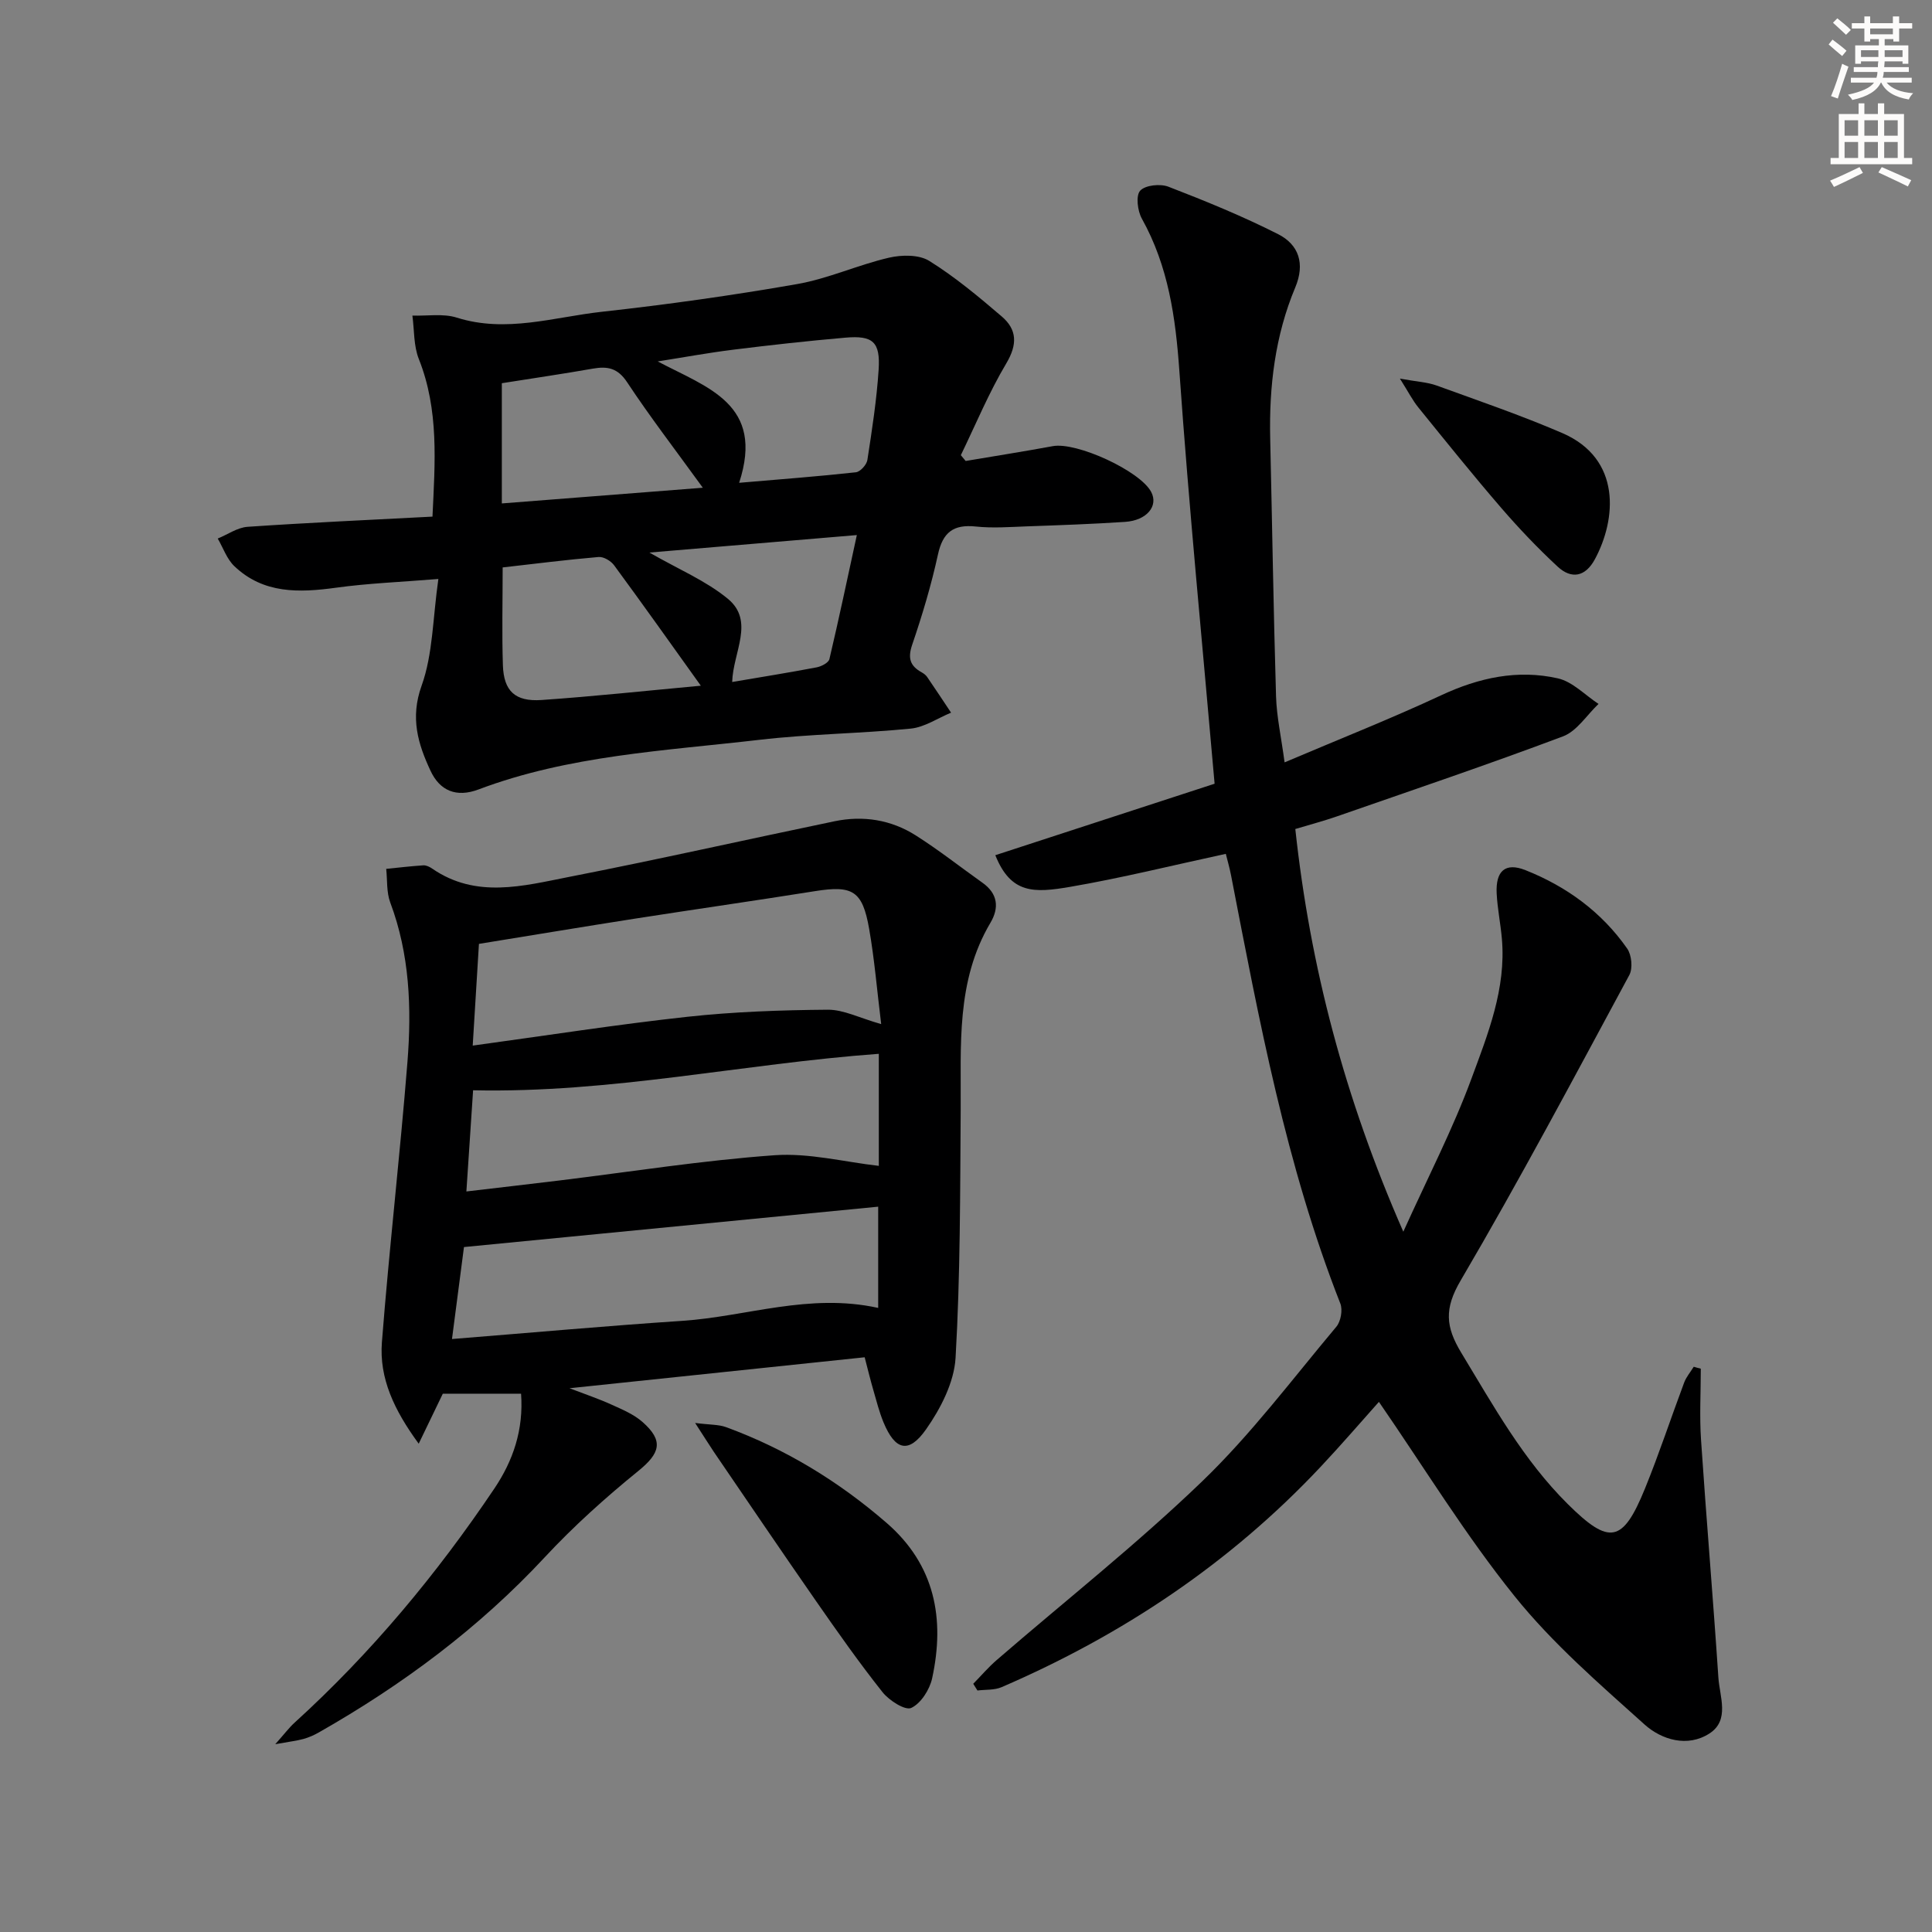
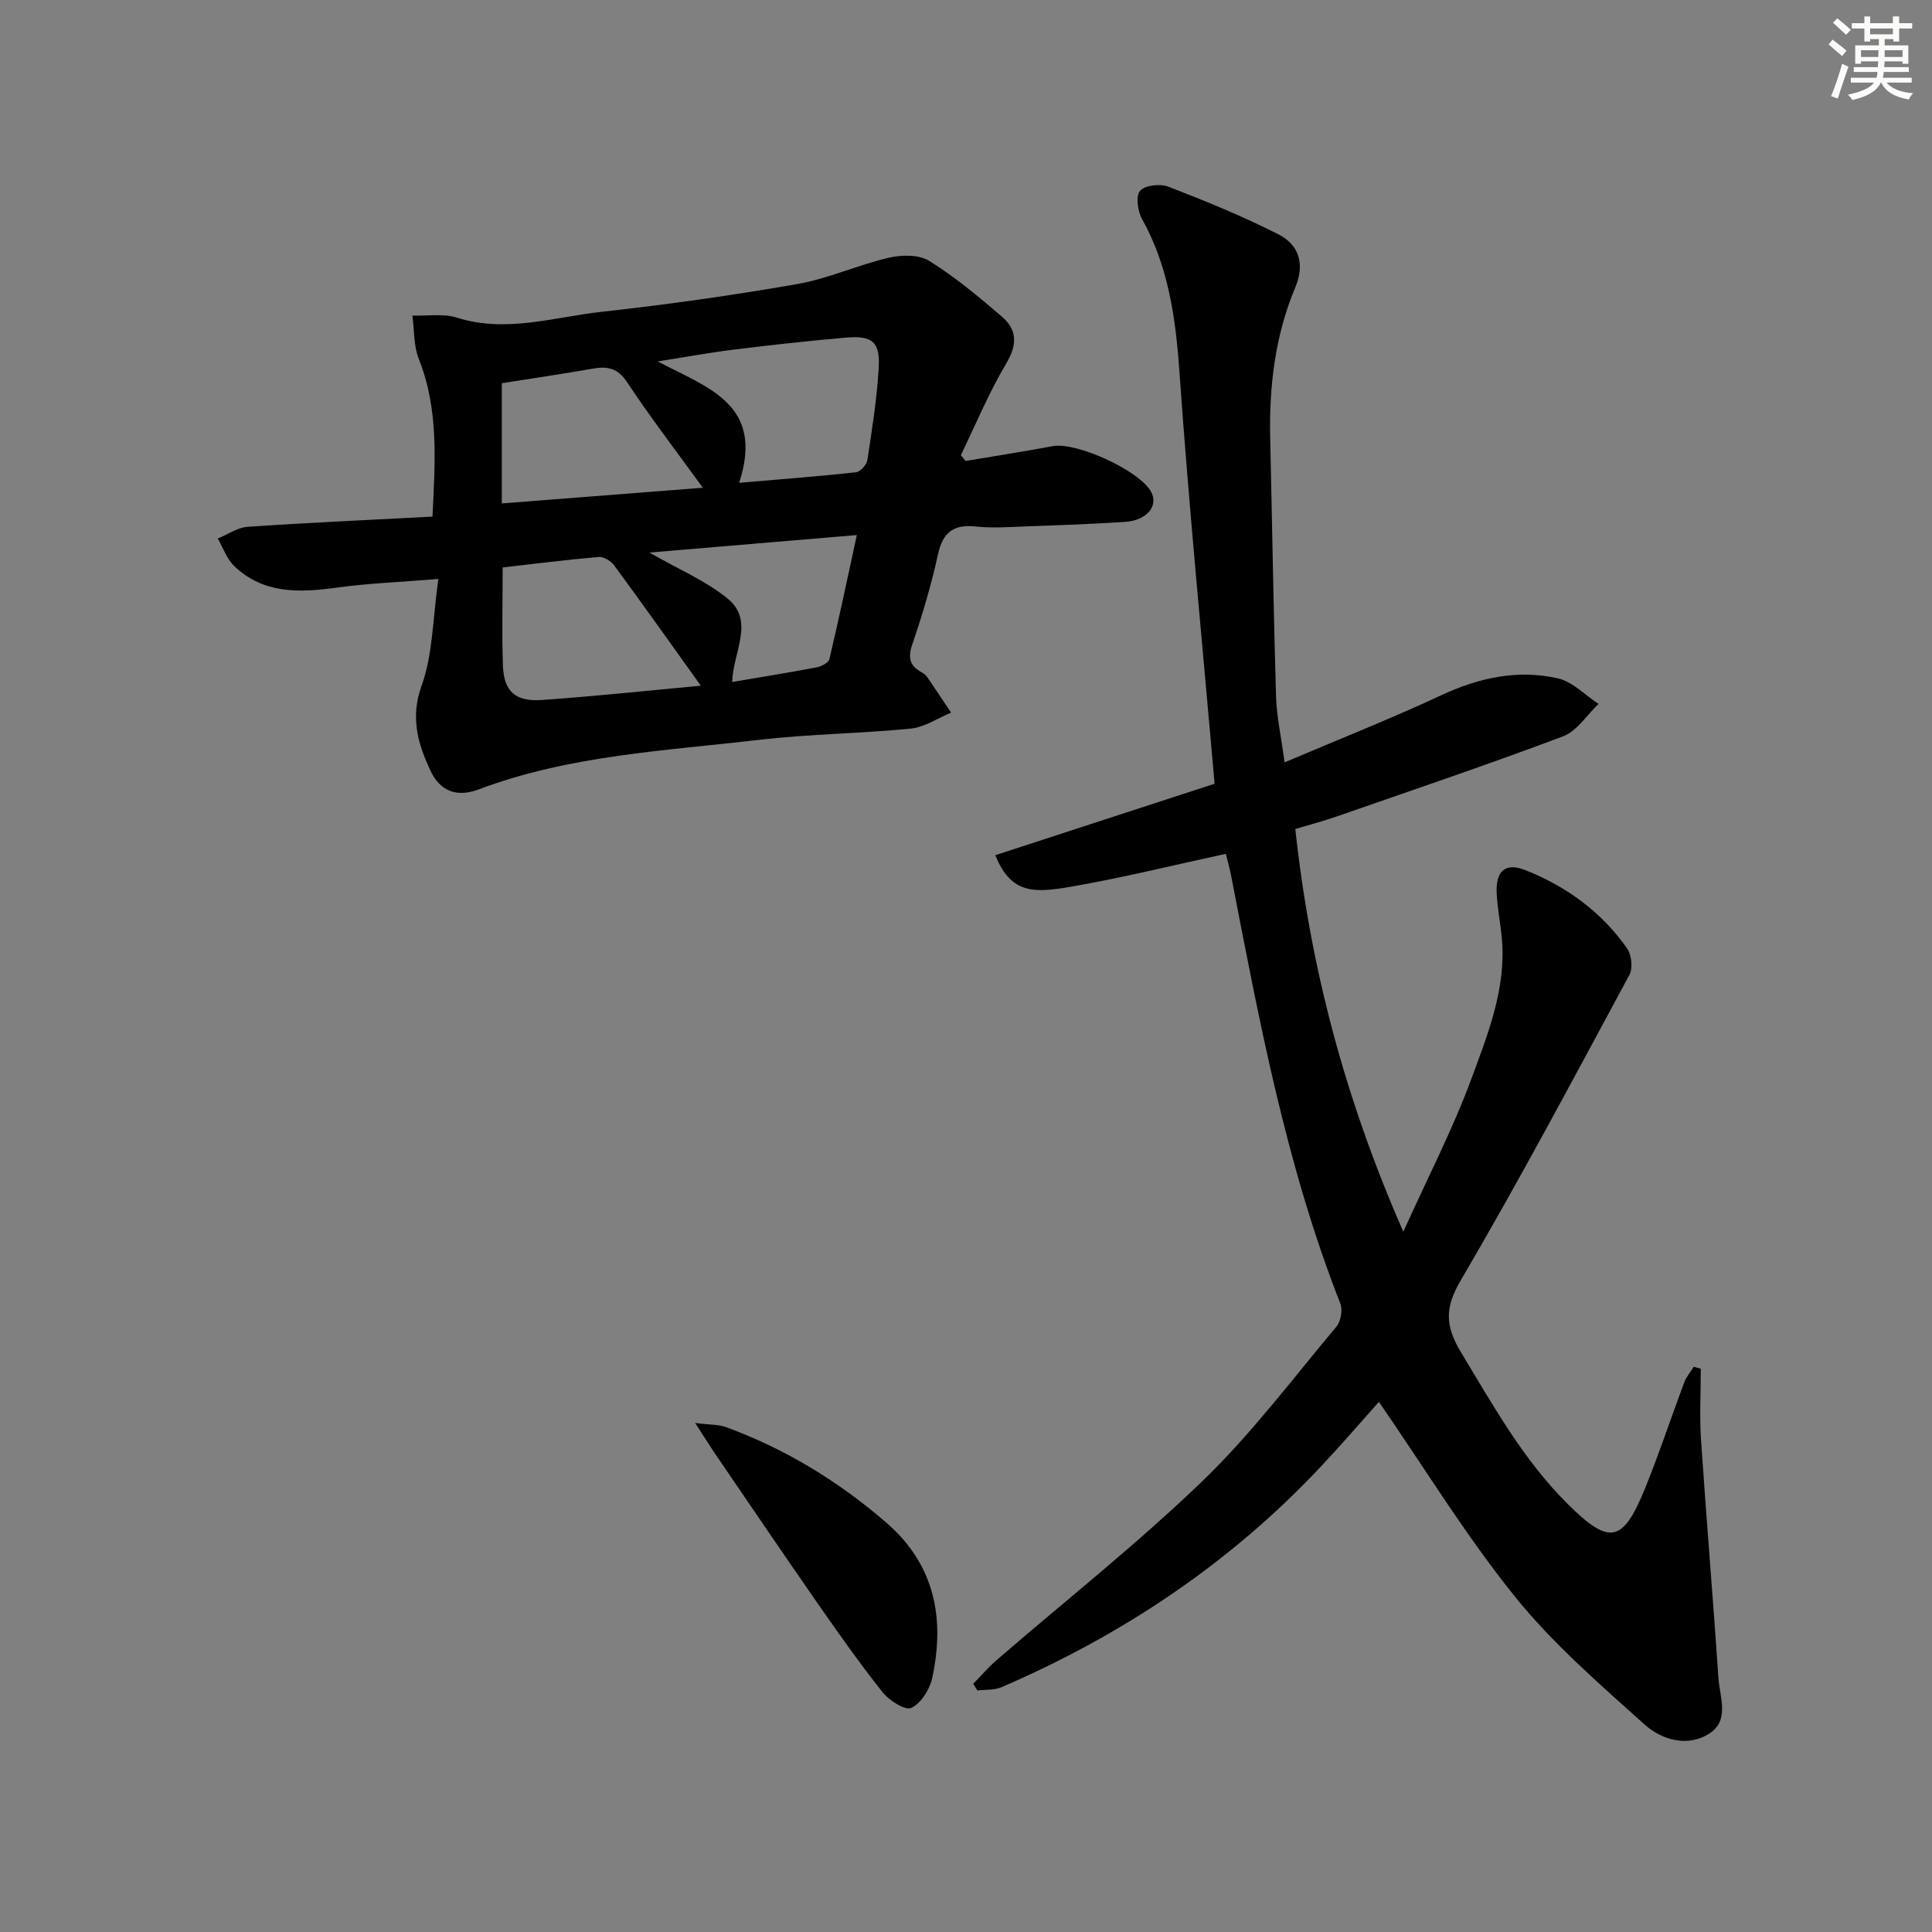
<svg xmlns="http://www.w3.org/2000/svg" enable-background="new 0 0 400 400" viewBox="0 0 400 400">
  <rect x="0" y="0" width="400" height="400" fill="#808080" stroke="none" />
  <g fill="#000001">
    <path d="m352.13 283.37c0 4.92-.28 9.86.05 14.75 1.1 16.4 2.5 32.78 3.59 49.18.26 3.96 2.41 8.86-1.85 11.6-4.52 2.92-9.87 1.33-13.42-1.85-9.37-8.42-19.04-16.78-26.89-26.54-10.17-12.63-18.69-26.59-28.12-40.27-3.71 4.15-7.78 8.89-12.06 13.44-18.74 19.95-41.01 34.82-66.06 45.63-1.49.64-3.33.48-5 .69-.29-.46-.58-.93-.87-1.39 1.62-1.65 3.12-3.42 4.86-4.92 14.22-12.3 29.02-23.98 42.54-37 10.14-9.76 18.69-21.18 27.78-32.01.92-1.1 1.34-3.47.82-4.8-11.25-28.62-16.81-58.68-22.63-88.68-.31-1.61-.78-3.19-1.08-4.42-10.95 2.36-21.54 5-32.27 6.84-7.39 1.26-12.22 1.51-15.45-6.56 15.2-4.95 30.36-9.89 45.4-14.8-2.52-28.86-5.3-57.09-7.29-85.38-.78-11.12-2.27-21.74-7.77-31.61-.9-1.61-1.28-4.77-.35-5.79 1.06-1.16 4.17-1.48 5.86-.82 7.69 2.97 15.36 6.1 22.7 9.82 4.3 2.18 5.61 6.12 3.55 11.03-4.18 9.97-5.43 20.49-5.19 31.24.41 17.81.68 35.62 1.21 53.42.13 4.23 1.07 8.43 1.77 13.67 11.43-4.86 22.07-9.06 32.42-13.89 7.82-3.65 15.83-5.39 24.17-3.5 3.05.69 5.62 3.47 8.41 5.29-2.43 2.29-4.46 5.62-7.34 6.71-15.52 5.84-31.24 11.15-46.9 16.6-2.65.92-5.38 1.64-8.54 2.59 3.07 28.43 10.19 55.64 22.36 83.37 5.1-11.29 10.25-21.23 14.09-31.64 3.42-9.27 7.22-18.69 6.32-28.99-.27-3.14-.92-6.25-1.08-9.39-.24-4.69 1.8-6.49 5.97-4.83 8.51 3.38 15.77 8.67 21.05 16.23.93 1.33 1.19 4.08.45 5.47-11.44 21.2-22.74 42.49-34.93 63.26-3.42 5.82-3.13 9.57.14 14.97 6.65 10.97 12.83 22.18 22.05 31.32 8.6 8.52 11.37 8.08 15.97-3.21 2.94-7.22 5.38-14.65 8.12-21.96.44-1.17 1.31-2.18 1.98-3.27.5.16.98.28 1.46.4z" />
-     <path d="m179.02 281.01c-20.33 2.13-40.29 4.22-61.11 6.41 3.34 1.28 6.06 2.19 8.65 3.37 2.25 1.02 4.66 2.02 6.47 3.62 4.45 3.92 3.63 6.48-.88 10.14-6.81 5.53-13.4 11.45-19.37 17.87-13.64 14.66-29.44 26.4-46.75 36.25-1 .57-2.08 1.05-3.19 1.36-1.38.38-2.81.54-5.85 1.09 1.99-2.24 2.9-3.47 4.01-4.47 15.85-14.41 29.44-30.75 41.37-48.49 3.86-5.75 6.06-12.14 5.51-19.61-5.3 0-10.47 0-16.2 0-1.32 2.74-2.92 6.06-4.99 10.35-5.1-6.96-8.2-13.56-7.62-21.02 1.51-19.37 3.75-38.68 5.29-58.04.88-11.14.46-22.27-3.56-32.98-.8-2.13-.59-4.64-.84-6.97 2.56-.26 5.11-.56 7.68-.73.6-.04 1.32.31 1.85.68 9.08 6.26 18.83 3.58 28.3 1.72 18.38-3.59 36.66-7.72 55.01-11.53 5.93-1.23 11.7-.31 16.81 2.94 4.76 3.02 9.21 6.53 13.81 9.8 3.18 2.26 3.48 5.17 1.64 8.28-7.18 12.12-6.06 25.48-6.16 38.72-.12 17.13-.07 34.28-1.06 51.36-.3 5.09-3.1 10.52-6.13 14.83-3.6 5.1-6.39 4.3-8.79-1.48-.88-2.13-1.45-4.4-2.09-6.62-.6-2.06-1.11-4.15-1.81-6.85zm-81.15-64.53c15.51-2.12 29.92-4.38 44.4-5.96 9.64-1.05 19.39-1.39 29.09-1.47 3.3-.03 6.61 1.72 11.08 2.98-.87-7.06-1.39-13.43-2.49-19.71-1.38-7.91-3.42-9.06-11.2-7.82-12.43 1.98-24.89 3.76-37.32 5.7-10.74 1.68-21.47 3.47-32.27 5.22-.44 7.12-.84 13.69-1.29 21.06zm-4.29 60.75c16.56-1.32 32.09-2.73 47.64-3.76 13.3-.88 26.29-5.83 40.6-2.68 0-7.36 0-14.41 0-20.96-28.21 2.75-56.7 5.53-85.76 8.36-.74 5.63-1.54 11.84-2.48 19.04zm4.37-51.5c-.46 6.9-.91 13.76-1.39 20.95 6.85-.81 13.08-1.52 19.31-2.28 14.82-1.81 29.61-4.16 44.48-5.22 7.17-.51 14.5 1.4 21.6 2.2 0-7.1 0-15.12 0-23.2-28.2 2.06-55.4 8.17-84 7.55z" />
    <path d="m199.93 95.44c6.01-1.02 12.04-1.96 18.04-3.07 4.93-.91 18.06 5.11 20.37 9.48 1.54 2.91-.9 5.9-5.4 6.2-6.8.45-13.61.69-20.42.93-3.49.13-7.03.4-10.48.03-4.65-.49-6.85 1.2-7.85 5.81-1.38 6.31-3.24 12.54-5.33 18.66-.96 2.81-.43 4.4 1.98 5.73.43.24.86.57 1.13.97 1.67 2.44 3.3 4.91 4.94 7.37-2.78 1.14-5.49 3.02-8.36 3.3-10.41 1.03-20.92 1.11-31.31 2.32-19.58 2.28-39.44 3.21-58.17 10.28-4.6 1.73-8.02.26-9.94-3.88-2.59-5.55-4.24-10.94-1.84-17.61 2.35-6.54 2.3-13.94 3.47-22.09-7.83.64-14.56.89-21.19 1.81-7.66 1.05-15.03 1.29-21.06-4.47-1.55-1.48-2.31-3.78-3.43-5.71 2.06-.84 4.08-2.29 6.19-2.43 12.6-.86 25.21-1.42 38.27-2.11.52-11.21 1.38-22.06-2.83-32.64-1.09-2.74-.92-5.97-1.33-8.98 3.08.1 6.37-.47 9.19.42 10.22 3.23 20.09-.11 30.03-1.21 13.52-1.49 27.02-3.39 40.41-5.73 6.47-1.13 12.62-3.98 19.05-5.47 2.64-.61 6.21-.66 8.34.67 5.33 3.32 10.21 7.4 15 11.5 3.17 2.71 3.28 5.78.95 9.7-3.61 6.06-6.33 12.65-9.42 19.02.32.38.66.79 1 1.2zm-54.83 46.53c-6.33-8.84-12.07-16.94-17.96-24.94-.66-.9-2.17-1.8-3.2-1.71-6.56.56-13.1 1.39-19.87 2.16 0 7.01-.17 13.65.05 20.28.18 5.3 2.52 7.54 7.98 7.17 10.76-.74 21.49-1.9 33-2.96zm7.93-42.01c8.74-.75 16.47-1.33 24.17-2.18.91-.1 2.23-1.56 2.38-2.54.96-6.2 1.92-12.42 2.33-18.68.38-5.78-1.18-7.15-6.89-6.65-7.75.67-15.49 1.53-23.21 2.49-5.23.65-10.43 1.61-15.64 2.43 10.31 5.46 22.2 8.82 16.86 25.13zm-7.52 1.02c-5.68-7.84-10.93-14.67-15.67-21.84-1.95-2.95-4.05-3.35-7.09-2.82-6.07 1.07-12.18 1.96-18.85 3.02v24.89c13.72-1.06 27.25-2.12 41.61-3.25zm-11.06 13.42c6.09 3.5 11.73 5.85 16.24 9.57 5.62 4.63 1.07 11.05.9 17.23 6.18-1.05 11.86-1.96 17.52-3.04.97-.19 2.43-.95 2.61-1.7 1.96-8.29 3.71-16.63 5.68-25.68-14.59 1.23-28.37 2.39-42.95 3.62z" />
    <path d="m143.92 294.61c3.05.39 4.84.3 6.39.86 12.32 4.51 23.35 11.25 33.25 19.83 10.02 8.69 12.11 19.84 9.43 32.17-.51 2.35-2.33 5.21-4.33 6.14-1.26.58-4.57-1.54-5.94-3.26-4.84-6.1-9.33-12.49-13.79-18.9-7.12-10.24-14.11-20.56-21.14-30.86-1.06-1.58-2.06-3.2-3.87-5.98z" />
-     <path d="m289.84 78.39c3.53.64 5.67.73 7.6 1.43 8.71 3.16 17.49 6.17 25.99 9.83 12.38 5.33 11.21 17.93 6.77 26.14-1.96 3.64-4.84 4.18-7.71 1.52-4.12-3.82-8.02-7.92-11.69-12.17-5.86-6.79-11.48-13.79-17.13-20.76-1.18-1.44-2.03-3.14-3.83-5.99z" />
  </g>
  <path d="m378.6 9.2.8-1c.9.7 1.9 1.4 2.9 2.3l-.9 1.1c-1.1-.9-2-1.7-2.8-2.4zm.5 10.7c.9-2.1 1.6-4.3 2.3-6.7.4.2.8.4 1.3.6-.7 2.1-1.5 4.3-2.2 6.6zm.4-15.2.9-.9c1 .8 2 1.6 2.8 2.4l-1 1c-1-.9-1.9-1.8-2.7-2.5zm12.5-1.3h1.2v1.4h2.7v1.1h-2.7v2.7h-1.2v-.5h-1.8v1.3h4.9v3.8h-1.2v-.5h-3.7c0 .4-.1.9-.1 1.2h5.1v1h-5.2c0 .5-.1.9-.2 1.2h6v1h-5.2c1.1 1.3 2.9 2 5.5 2.2-.4.4-.7.8-.9 1.3-2.9-.5-4.8-1.6-5.7-3.5h-.1c-.8 1.7-2.7 2.9-5.9 3.6-.2-.4-.6-.8-.9-1.1 2.8-.6 4.6-1.4 5.4-2.5h-4.8v-1h5.3c.1-.3.2-.7.2-1.2h-4.9v-1h5c0-.4 0-.8.1-1.2h-3.6v.5h-1.2v-3.8h4.9v-1.3h-1.8v.5h-1.2v-2.7h-2.6v-1.1h2.6v-1.4h1.2v1.4h4.7v-1.4zm-6.7 8.4h3.6c0-.4 0-.9 0-1.4h-3.6zm1.9-4.7h4.7v-1.2h-4.7zm6.7 3.3h-3.7v1.4h3.7z" fill="#fcfbfa" />
-   <path d="m384.7 21.4h1.3v2.2h2.8v-2.2h1.3v2.2h4.1v9.1h1.7v1.3h-16.9v-1.3h1.7v-9.1h4.1v-2.2zm.3 13.2.7 1.2c-1.8.9-3.8 1.9-6 2.9-.2-.4-.5-.8-.8-1.3 2.4-1 4.4-2 6.1-2.8zm-3.1-6.5h2.8v-3.2h-2.8zm0 4.6h2.8v-3.3h-2.8zm4.1-4.6h2.8v-3.2h-2.8zm0 4.6h2.8v-3.3h-2.8zm3.6 1.9c2.1.9 4.1 1.8 6.1 2.7l-.7 1.3c-2.2-1.1-4.2-2-6.1-2.9zm3.3-9.7h-2.8v3.2h2.8zm-2.8 7.8h2.8v-3.3h-2.8z" fill="#fcfbfa" />
</svg>